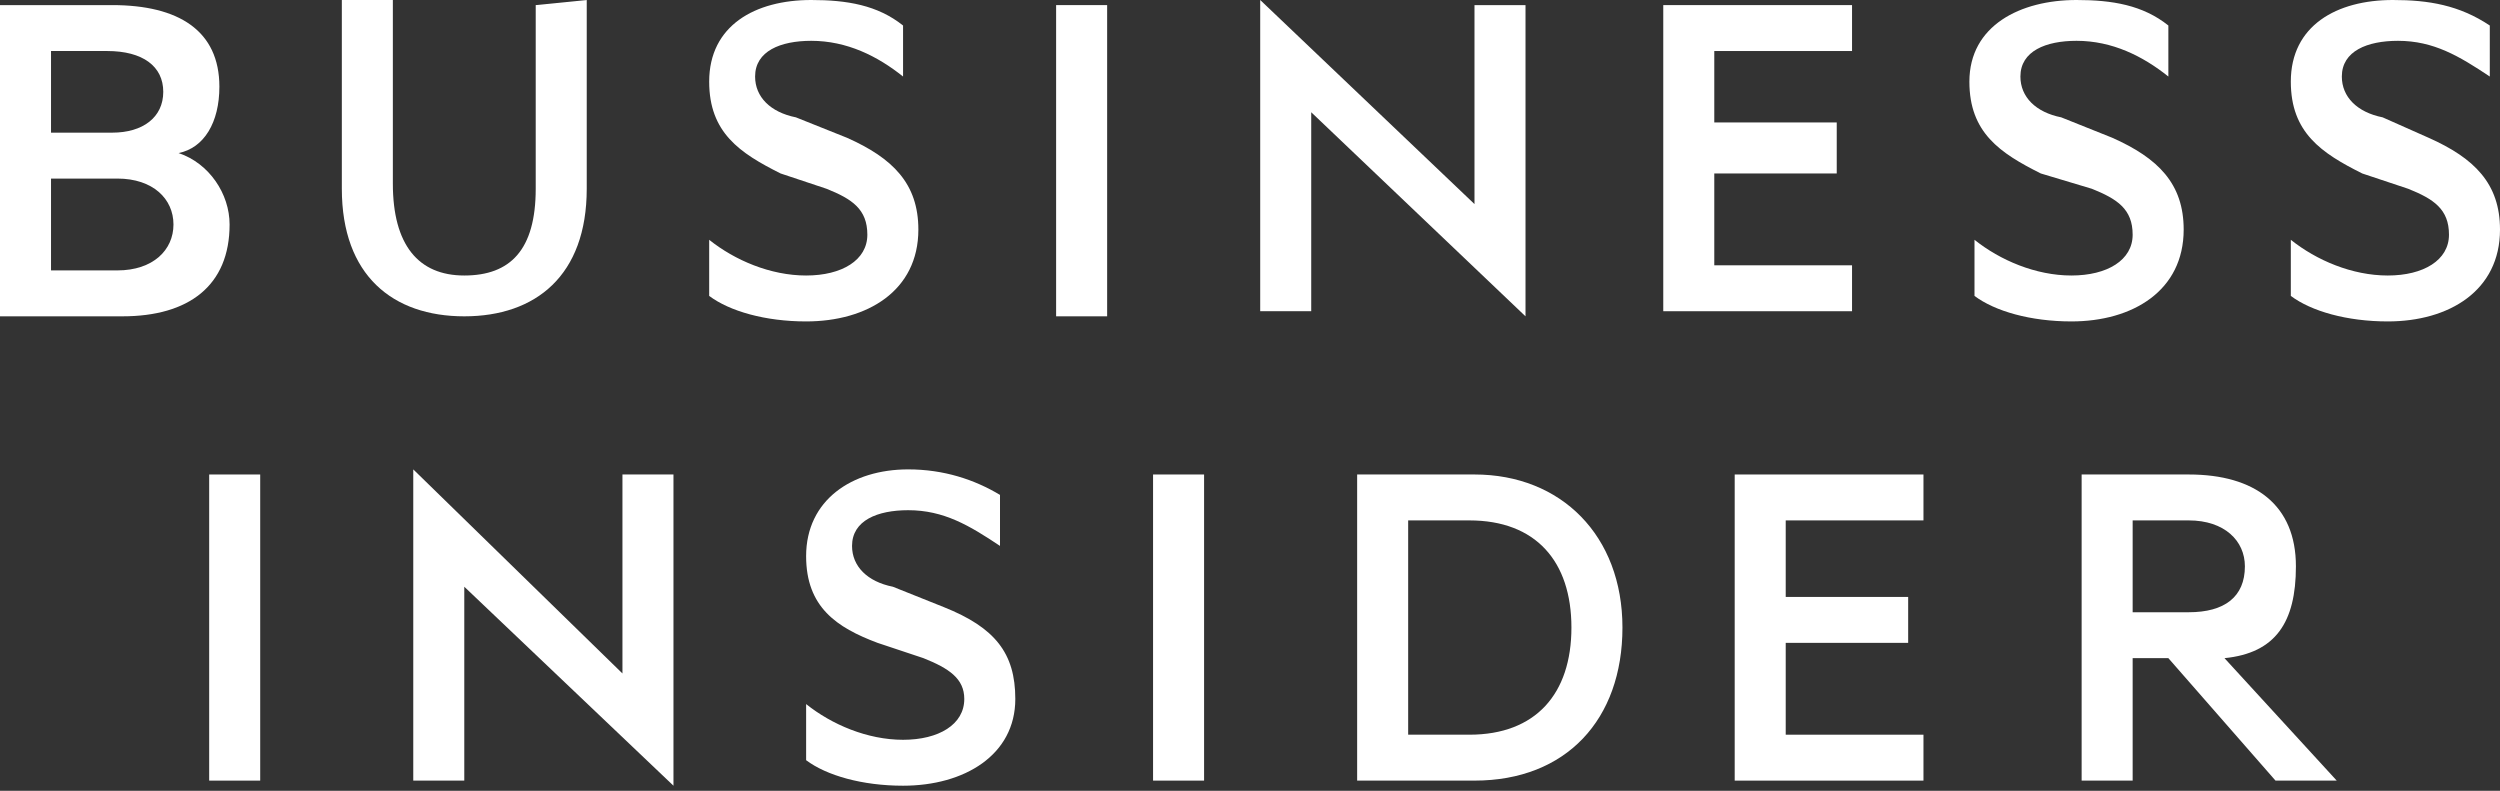
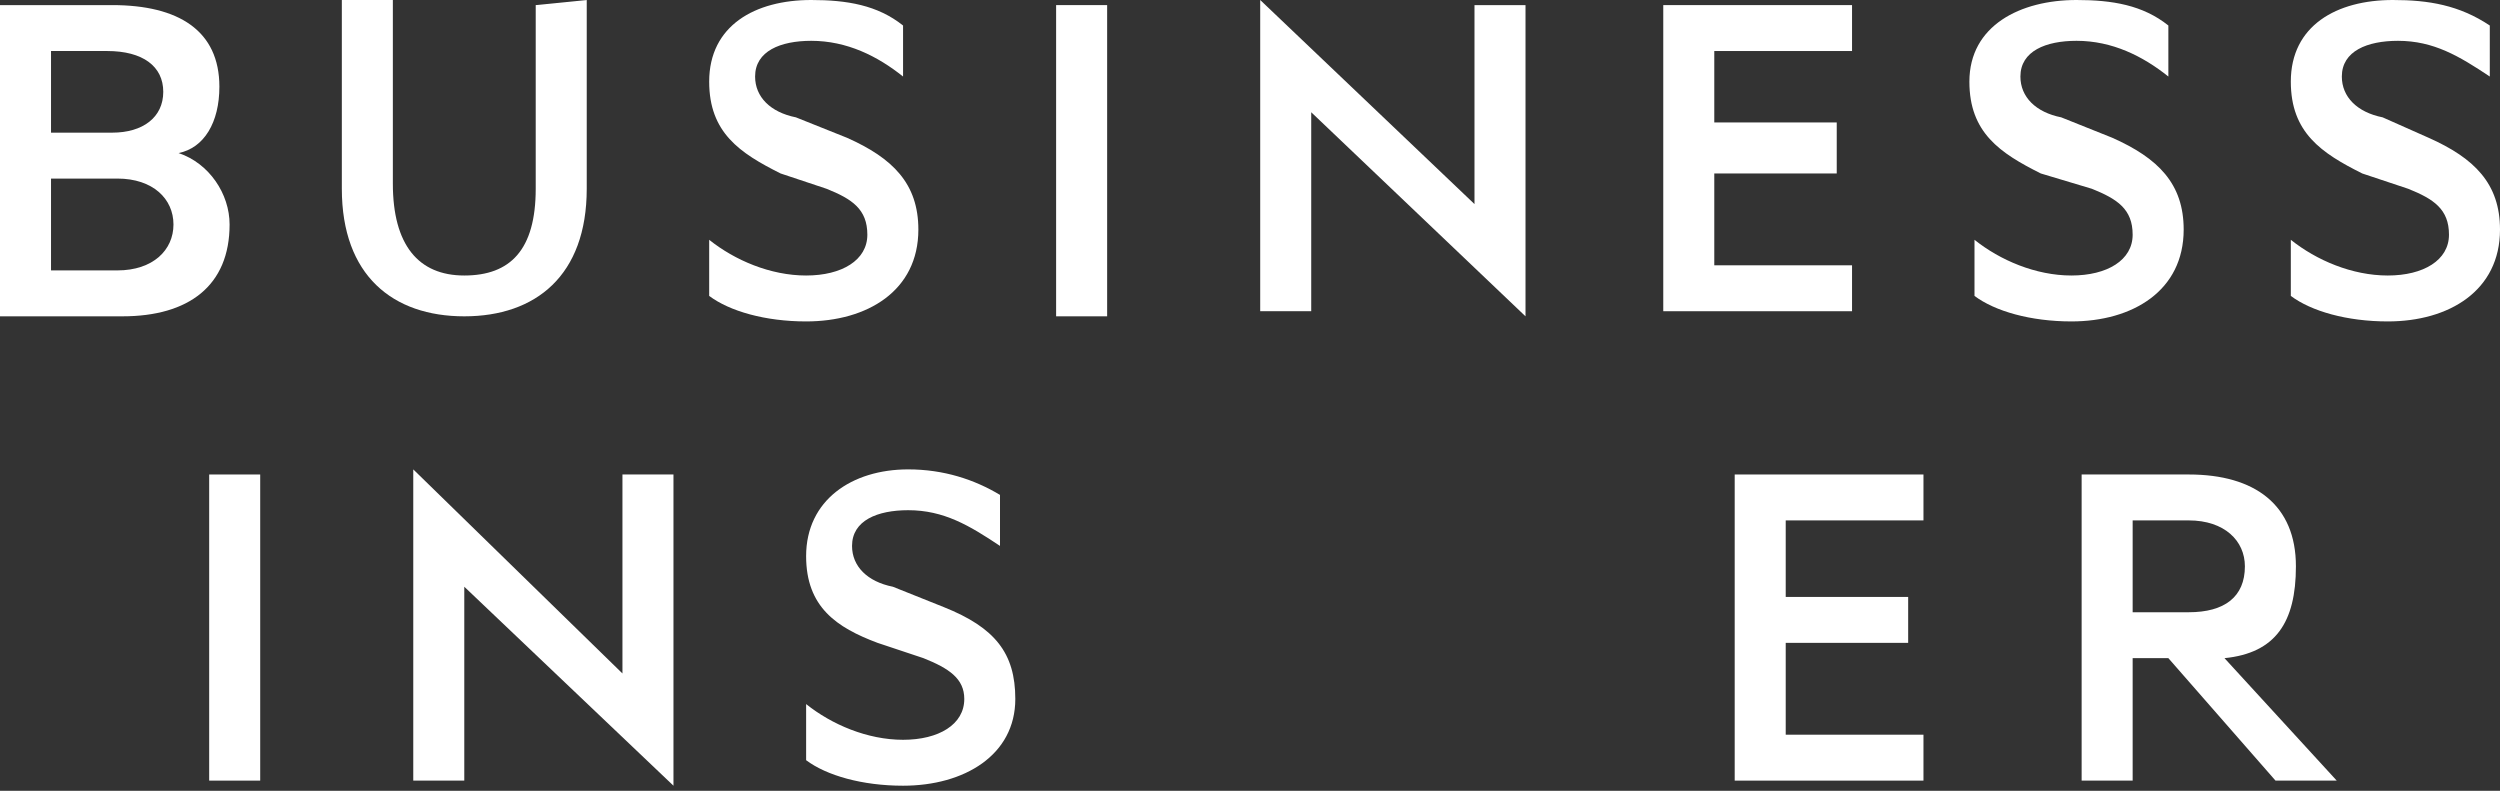
<svg xmlns="http://www.w3.org/2000/svg" version="1.1" id="Layer_1" x="0px" y="0px" viewBox="0 0 49 15.5" style="enable-background:new 0 0 49 15.5;" xml:space="preserve">
  <rect x="0" y="0" width="49" height="15.5" fill="#333333" stroke="none" />
  <style type="text/css">
	.st0{fill:#FFFFFF;}
</style>
  <g>
    <path class="st0" d="M15.8,10.9c0,1,0.6,1.4,1.4,1.7l0.9,0.3c0.5,0.2,0.8,0.4,0.8,0.8c0,0.5-0.5,0.8-1.2,0.8s-1.4-0.3-1.9-0.7v1.1   c0.4,0.3,1.1,0.5,1.9,0.5c1.2,0,2.2-0.6,2.2-1.7c0-0.9-0.4-1.4-1.4-1.8l-1-0.4c-0.5-0.1-0.8-0.4-0.8-0.8c0-0.5,0.5-0.7,1.1-0.7   c0.7,0,1.2,0.3,1.8,0.7v-1c-0.5-0.3-1.1-0.5-1.8-0.5C16.7,9.2,15.8,9.8,15.8,10.9" />
-     <rect x="22.6" y="9.3" class="st0" width="1" height="6" />
    <rect x="4.1" y="9.3" class="st0" width="1" height="6" />
-     <path class="st0" d="M27.6,10.2h1.2c1.3,0,2,0.8,2,2.1s-0.7,2.1-2,2.1h-1.2V10.2z M26.6,9.3v6h2.3c1.8,0,2.9-1.2,2.9-3   s-1.2-3-2.9-3H26.6L26.6,9.3z" />
    <polygon class="st0" points="34,9.3 34,15.3 37.7,15.3 37.7,14.4 35,14.4 35,12.6 37.4,12.6 37.4,11.7 35,11.7 35,10.2 37.7,10.2    37.7,9.3  " />
    <path class="st0" d="M41.8,10.2h1.1c0.7,0,1.1,0.4,1.1,0.9c0,0.6-0.4,0.9-1.1,0.9h-1.1V10.2z M40.8,9.3v6h1v-2.4h0.7l2.1,2.4h1.2   l-2.2-2.4c1-0.1,1.4-0.7,1.4-1.8c0-1.2-0.8-1.8-2.1-1.8L40.8,9.3L40.8,9.3z" />
    <path class="st0" d="M13.9,1.6c0,1,0.6,1.4,1.4,1.8l0.9,0.3C16.7,3.9,17,4.1,17,4.6s-0.5,0.8-1.2,0.8s-1.4-0.3-1.9-0.7v1.1   c0.4,0.3,1.1,0.5,1.9,0.5C17,6.3,18,5.7,18,4.5c0-0.9-0.5-1.4-1.4-1.8l-1-0.4c-0.5-0.1-0.8-0.4-0.8-0.8c0-0.5,0.5-0.7,1.1-0.7   c0.7,0,1.3,0.3,1.8,0.7v-1C17.2,0.1,16.6,0,15.9,0C14.8,0,13.9,0.5,13.9,1.6" />
    <path class="st0" d="M44.9,1.6c0,1,0.6,1.4,1.4,1.8l0.9,0.3C47.7,3.9,48,4.1,48,4.6s-0.5,0.8-1.2,0.8s-1.4-0.3-1.9-0.7v1.1   c0.4,0.3,1.1,0.5,1.9,0.5C48,6.3,49,5.7,49,4.5c0-0.9-0.5-1.4-1.4-1.8l-0.9-0.4c-0.5-0.1-0.8-0.4-0.8-0.8c0-0.5,0.5-0.7,1.1-0.7   c0.7,0,1.2,0.3,1.8,0.7v-1C48.2,0.1,47.6,0,46.9,0C45.8,0,44.9,0.5,44.9,1.6" />
    <path class="st0" d="M38.6,1.6c0,1,0.6,1.4,1.4,1.8l1,0.3c0.5,0.2,0.8,0.4,0.8,0.9s-0.5,0.8-1.2,0.8s-1.4-0.3-1.9-0.7v1.1   c0.4,0.3,1.1,0.5,1.9,0.5c1.2,0,2.2-0.6,2.2-1.8c0-0.9-0.5-1.4-1.4-1.8l-1-0.4c-0.5-0.1-0.8-0.4-0.8-0.8c0-0.5,0.5-0.7,1.1-0.7   c0.7,0,1.3,0.3,1.8,0.7v-1C42,0.1,41.4,0,40.7,0C39.6,0,38.6,0.5,38.6,1.6" />
    <polygon class="st0" points="32.6,0.1 32.6,6.1 36.3,6.1 36.3,5.2 33.6,5.2 33.6,3.4 36,3.4 36,2.4 33.6,2.4 33.6,1 36.3,1    36.3,0.1  " />
    <path class="st0" d="M1,3.5h1.3c0.7,0,1.1,0.4,1.1,0.9S3,5.3,2.3,5.3H1V3.5z M1,1h1.1c0.7,0,1.1,0.3,1.1,0.8s-0.4,0.8-1,0.8H1V1z    M0,0.1v6.1h2.4c1.3,0,2.1-0.6,2.1-1.8c0-0.6-0.4-1.2-1-1.4C4,2.9,4.3,2.4,4.3,1.7c0-1.1-0.8-1.6-2.1-1.6C2.2,0.1,0,0.1,0,0.1z" />
    <rect x="20.7" y="0.1" class="st0" width="1" height="6.1" />
    <path class="st0" d="M10.5,0.1v3.6c0,1.2-0.5,1.7-1.4,1.7S7.7,4.8,7.7,3.6V0h-1v3.7c0,1.7,1,2.5,2.4,2.5s2.4-0.8,2.4-2.5V0   L10.5,0.1L10.5,0.1z" />
    <polygon class="st0" points="28.9,0.1 28.9,4 24.7,0 24.7,6.1 25.7,6.1 25.7,2.2 29.9,6.2 29.9,0.1  " />
    <polygon class="st0" points="8.1,15.3 9.1,15.3 9.1,11.5 13.2,15.4 13.2,9.3 12.2,9.3 12.2,13.2 8.1,9.2  " />
  </g>
</svg>